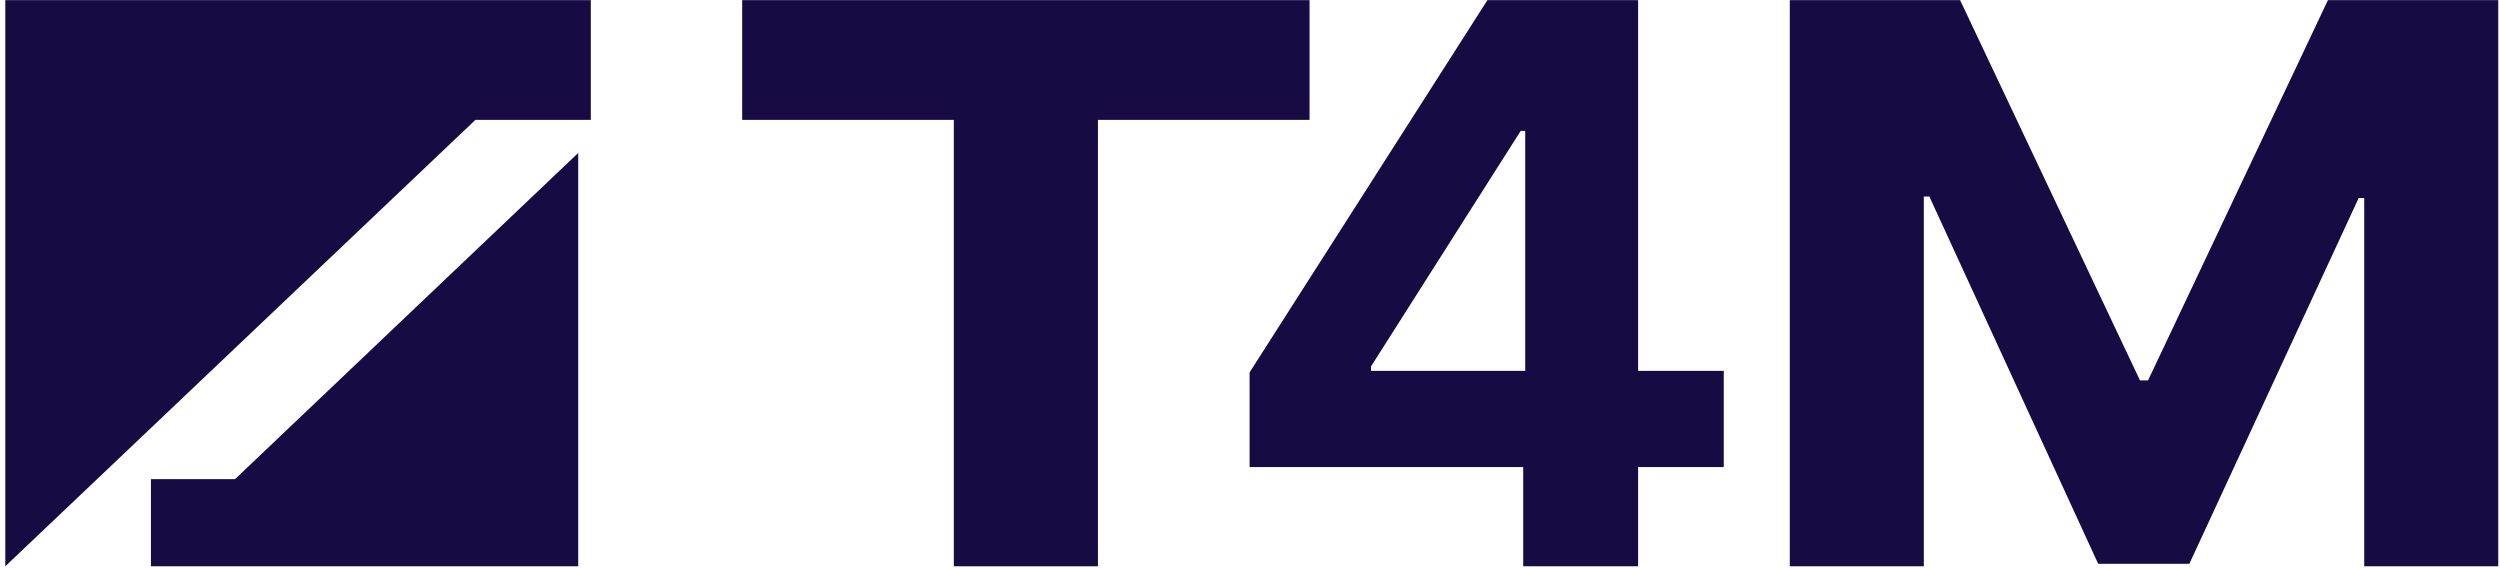
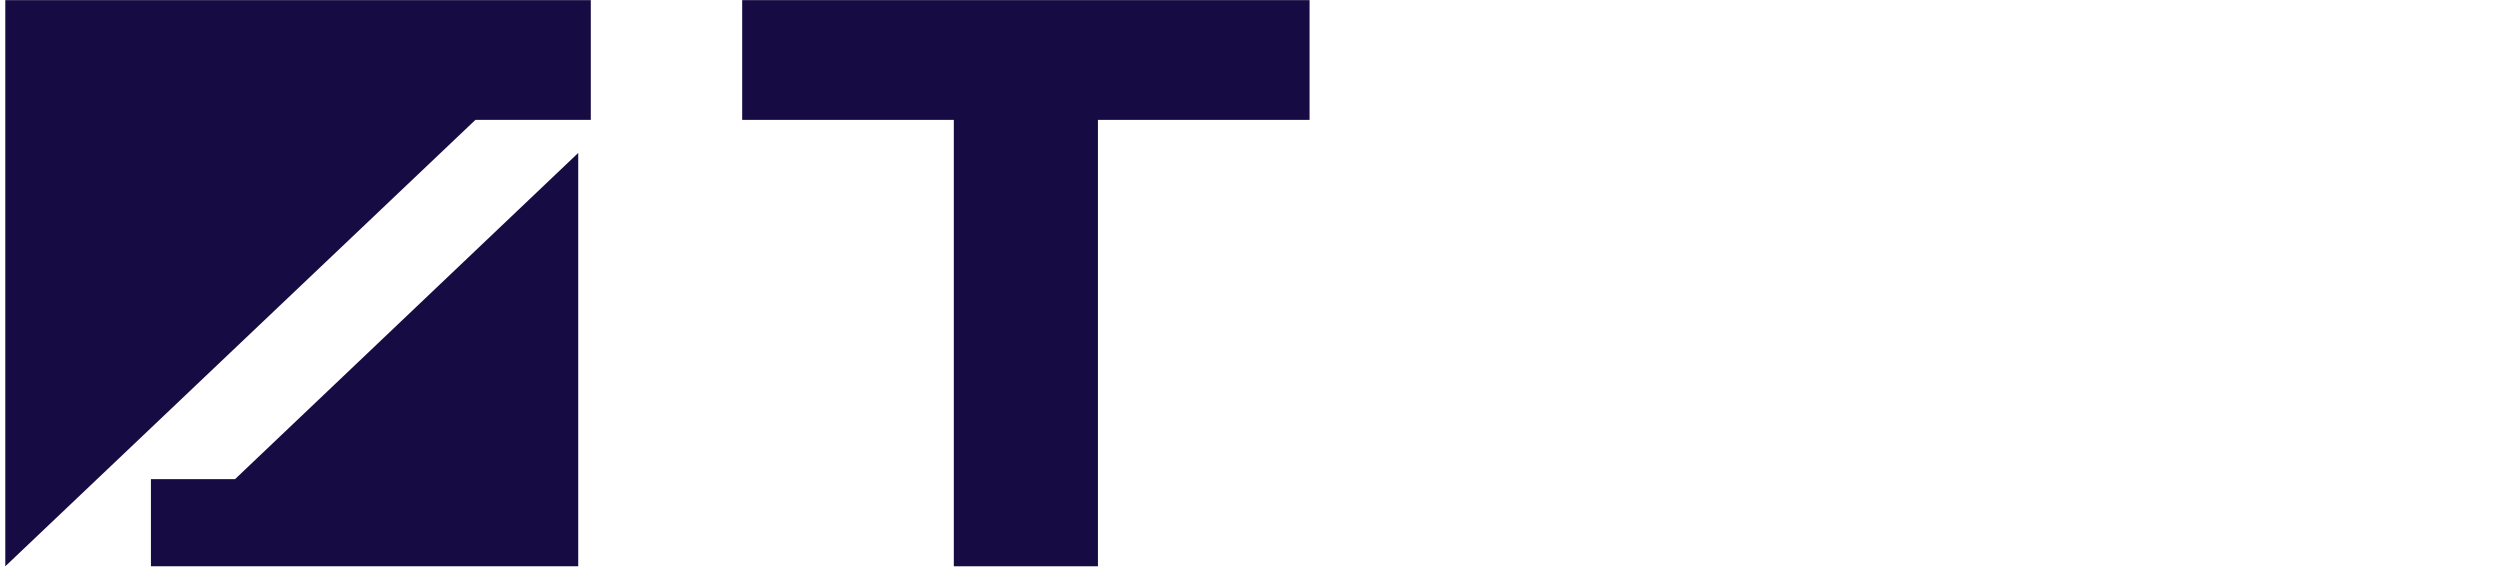
<svg xmlns="http://www.w3.org/2000/svg" width="365" height="83" viewBox="0 0 365 83" fill="none">
  <path d="M108.359 17.502V0.019H191.196V17.502H160.298V82.677H139.257V17.502H108.359Z" fill="#160B42" />
-   <path d="M182.441 68.194V54.369L217.165 0.019H229.083V19.111H222.021L200.171 53.491V54.149H251.668V68.194H182.441ZM222.389 82.677V63.951L222.683 57.88V0.019H239.162V82.677H222.389Z" fill="#160B42" />
-   <path d="M261.309 0.019H286.174L312.438 55.539H313.614L339.878 0.019H364.744V82.677H345.175V28.913H344.366L319.647 82.311H306.331L281.686 28.693H280.878V82.677H261.309V0.019Z" fill="#160B42" />
  <path fill-rule="evenodd" clip-rule="evenodd" d="M86.258 0.019H0.773V82.677L69.411 17.502H86.258V0.019Z" fill="#160B42" />
  <path fill-rule="evenodd" clip-rule="evenodd" d="M22.035 82.677H84.42V22.33L34.321 69.949H22.035V82.677Z" fill="#160B42" />
</svg>